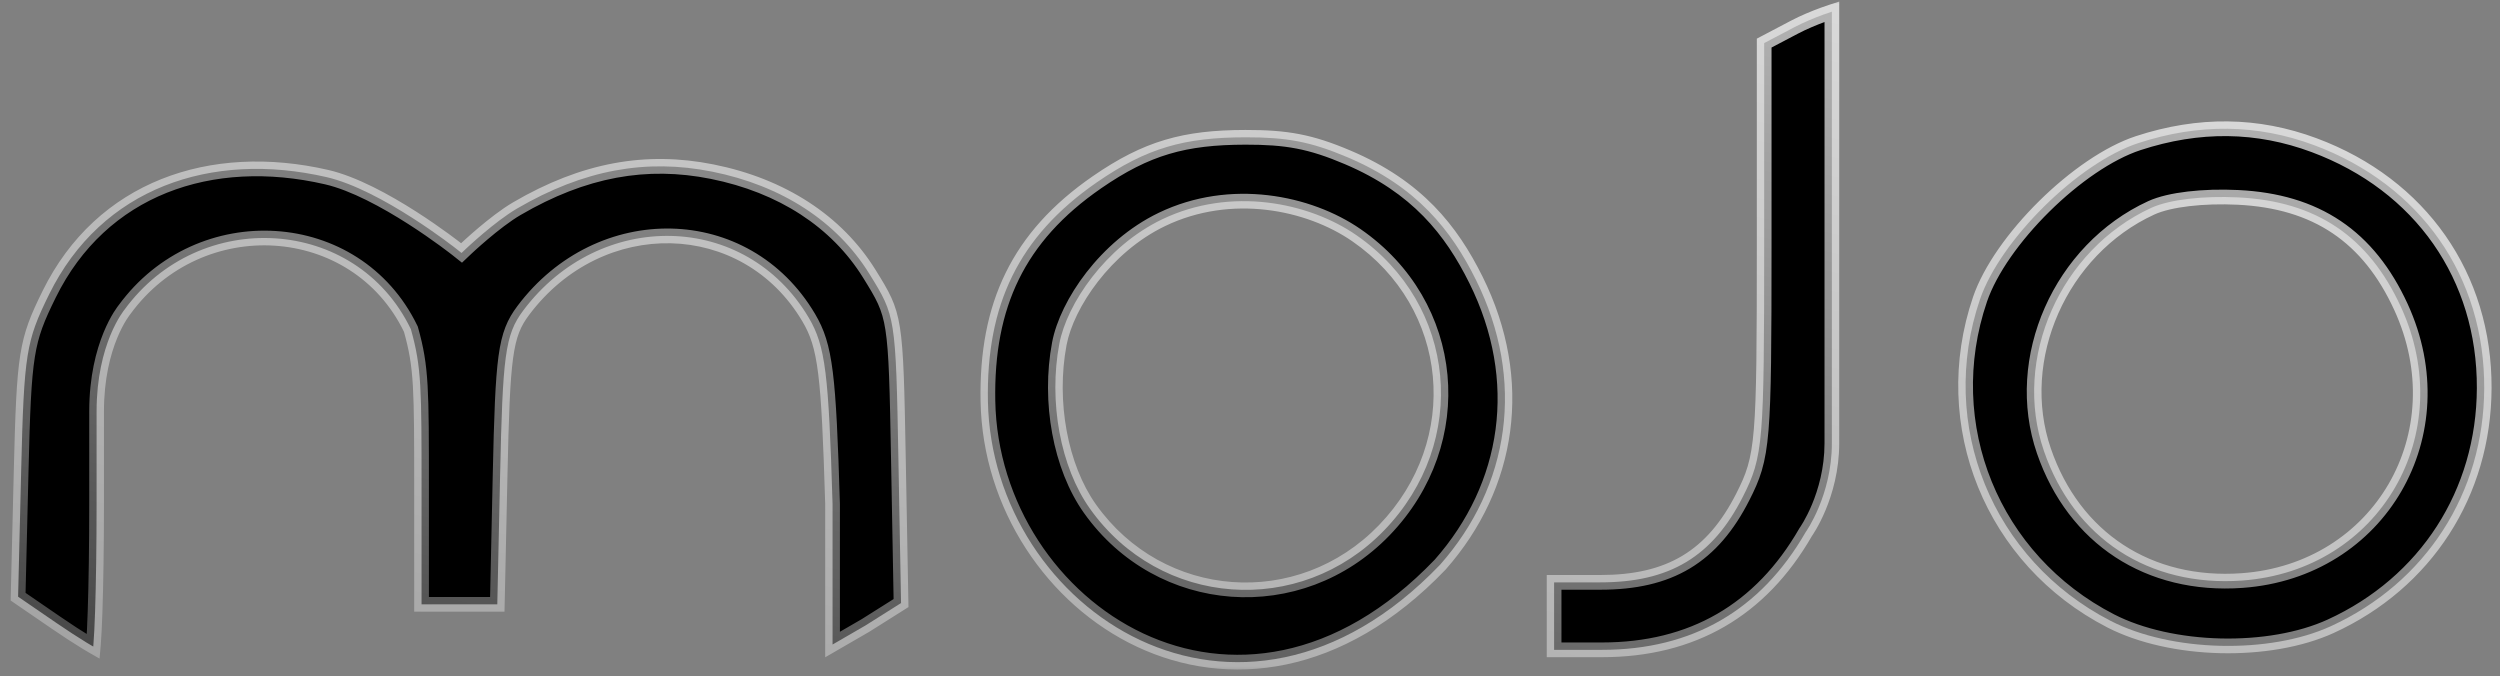
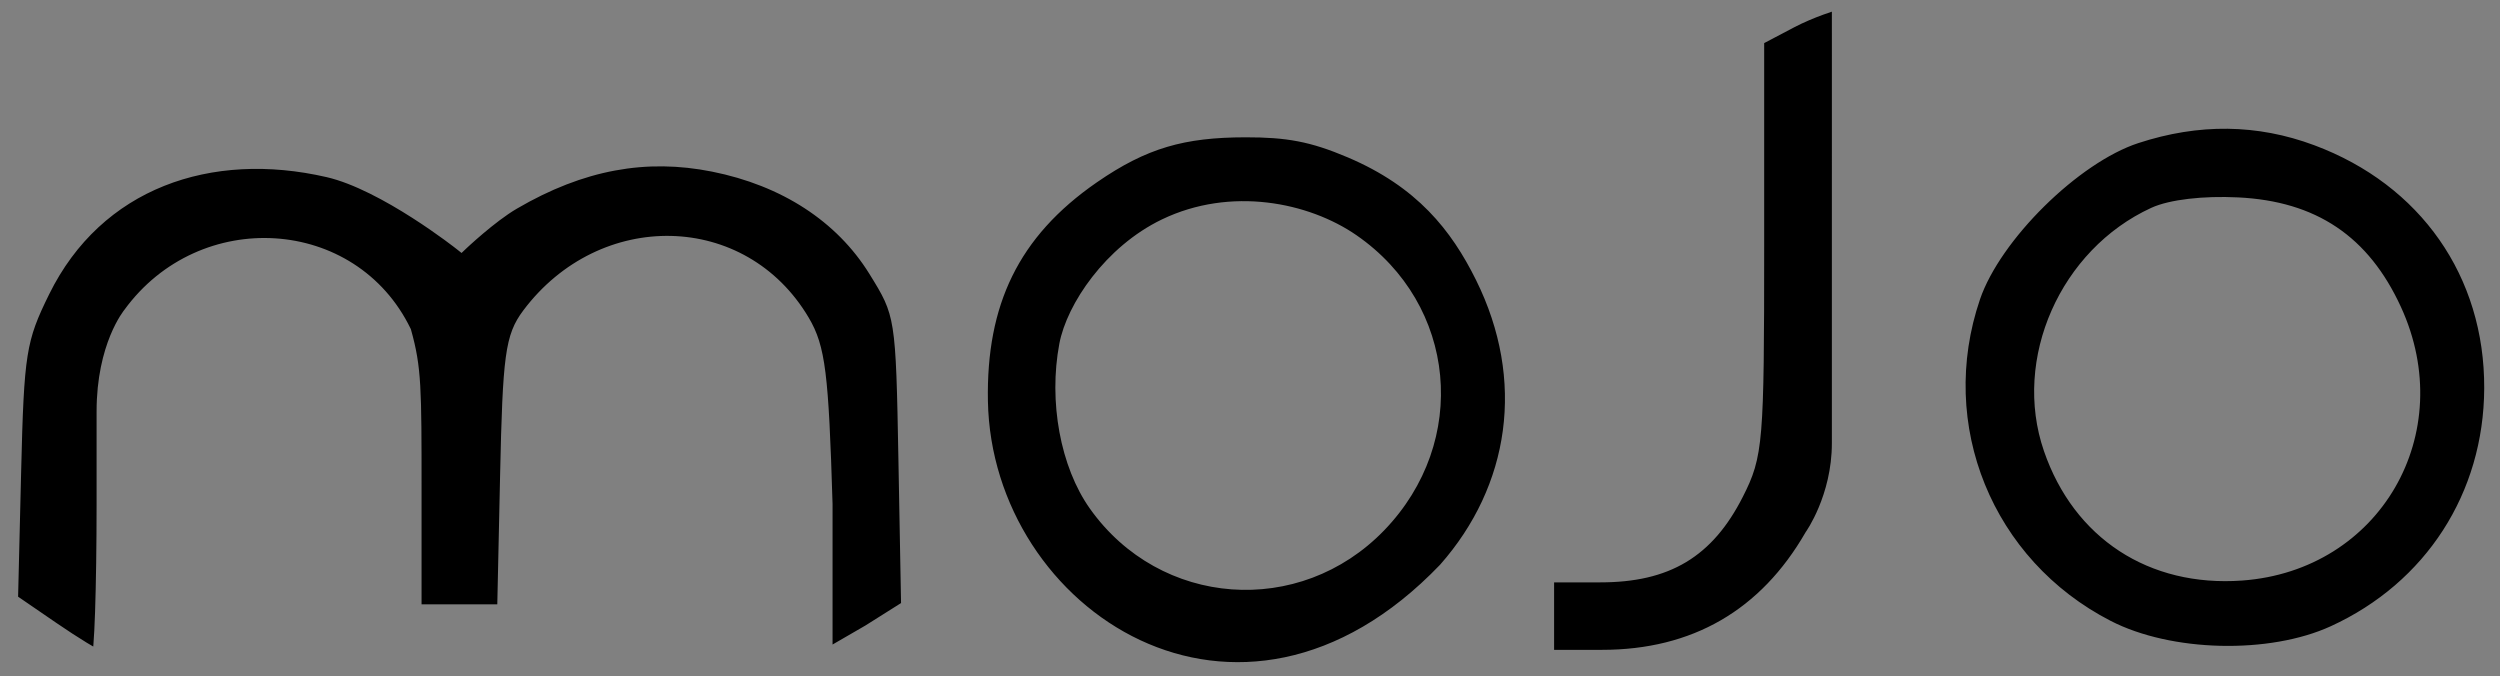
<svg xmlns="http://www.w3.org/2000/svg" width="170" height="46" viewBox="0 0 170 46" fill="none">
  <rect x="0" y="0" width="170" height="46" fill="#808080" stroke="none" />
  <mask id="path-1-outside-1_644_8" maskUnits="userSpaceOnUse" x="0.231" y="-0.206" width="170" height="46" fill="black">
    <rect fill="white" x="0.231" y="-0.206" width="170" height="46" />
    <path d="M72.034 23.377C71.295 27.3 72.101 31.75 74.114 34.587C78.885 41.314 88.383 42.01 94.128 36.059C99.947 30.03 99.078 20.716 92.236 15.992C88.989 13.75 83.691 12.671 79.015 14.919C77.08 15.849 75.465 17.294 74.273 18.829C73.084 20.358 72.291 22.01 72.034 23.377ZM163.261 20.867C162.168 18.49 160.737 16.685 158.892 15.445C157.049 14.205 154.828 13.553 152.193 13.423C151.005 13.364 149.842 13.4 148.826 13.52C147.818 13.638 146.921 13.842 146.285 14.134C140.109 16.971 136.822 24.384 138.988 30.67C141.032 36.608 146.13 39.933 152.463 39.477C161.838 38.801 167.223 29.486 163.261 20.867ZM124.567 16.68V16.683V16.685V16.686V16.687V16.689V16.69V16.692V16.694V16.696V16.698V16.701V16.703V16.706V16.709V16.712V16.715V16.719V16.722V16.726V16.73V16.734V16.738V16.742V16.746V16.751V16.756V16.76V16.765V16.771V16.776V16.781V16.787V16.793V16.799V16.805V16.811V16.817V16.823V16.83V16.837V16.844V16.851V16.858V16.865V16.873V16.881V16.888V16.896V16.904V16.912V16.921V16.929V16.938V16.947V16.956V16.965V16.974V16.983V16.992V17.002V17.012V17.022V17.032V17.042V17.052V17.062V17.073V17.084V17.095V17.105V17.116V17.128V17.139V17.151V17.162V17.174V17.186V17.198V17.21V17.222V17.235V17.247V17.26V17.273V17.286V17.299V17.312V17.325V17.338V17.352V17.366V17.38V17.394V17.408V17.422V17.436V17.451V17.465V17.48V17.495V17.51V17.525V17.54V17.555V17.571V17.587V17.602V17.618V17.634V17.65V17.666V17.683V17.699V17.715V17.732V17.749V17.766V17.783V17.8V17.817V17.835V17.852V17.87V17.887V17.905V17.923V17.942V17.96V17.978V17.996V18.015V18.034V18.052V18.071V18.09V18.109V18.128V18.148V18.167V18.187V18.206V18.226V18.246V18.266V18.286V18.306V18.327V18.347V18.368V18.389V18.409V18.43V18.451V18.472V18.493V18.515V18.536V18.558V18.579V18.601V18.623V18.645V18.667V18.689V18.711V18.733V18.756V18.778V18.801V18.824V18.847V18.87V18.893V18.916V18.939V18.962V18.986V19.009V19.033V19.057V19.081V19.105V19.129V19.153V19.177V19.201V19.226V19.25V19.275V19.3V19.324V19.349V19.374V19.399V19.425V19.45V19.475V19.501V19.526V19.552V19.578V19.604V19.629V19.655V19.681V19.708V19.734V19.76V19.787V19.813V19.84V19.866V19.893V19.92V19.947V19.974V20.001V20.029V20.056V20.083V20.111V20.139V20.166V20.194V20.222V20.25V20.278V20.306V20.334V20.362V20.39V20.419V20.447V20.476V20.504V20.533V20.562V20.591V20.62V20.649V20.678V20.707V20.736V20.766V20.795V20.825V20.854V20.884V20.913V20.943V20.973V21.003V21.033V21.063V21.093V21.124V21.154V21.184V21.215V21.245V21.276V21.307V21.337V21.368V21.399V21.43V21.461V21.492V21.523V21.555V21.586V21.617V21.649V21.68V21.712V21.743V21.775V21.807V21.839V21.87V21.902V21.935V21.967V21.999V22.031V22.063V22.096V22.128V22.161V22.193V22.226V22.258V22.291V22.324V22.357V22.39V22.422V22.455V22.488V22.522V22.555V22.588V22.621V22.655V22.688V22.722V22.755V22.789V22.822V22.856V22.89V22.924V22.957V22.991V23.025V23.059V23.093V23.127V23.162V23.196V23.23V23.265V23.299V23.333V23.368V23.402V23.437V23.471V23.506V23.541V23.576V23.61V23.645V23.68V23.715V23.75V23.785V23.82V23.855V23.891V23.926V23.961V23.997V24.032V24.067V24.103V24.138V24.174V24.209V24.245V24.281V24.316V24.352V24.388V24.424V24.46V24.495V24.531V24.567V24.604V24.64V24.676V24.712V24.748V24.784V24.82V24.857V24.893V24.929V24.966V25.002V25.039V25.075V25.112V25.148V25.185V25.221V25.258V25.295V25.332V25.368V25.405V25.442V25.479V25.516V25.553V25.59V25.626V25.663V25.7V25.738V25.775V25.812V25.849V25.886V25.923V25.96V25.998V26.035V26.072V26.11V26.147V26.184V26.222V26.259V26.297V26.334V26.371V26.409V26.446V26.484V26.521V26.559V26.597V26.634V26.672V26.71V26.747V26.785V26.823V26.861V26.898V26.936V26.974V27.012V27.05V27.087V27.125V27.163V27.201V27.239V27.277V27.315V27.353V27.391V27.429V27.467V27.505V27.543V27.581V27.619V27.657V27.695V27.733V27.771V27.809V27.847V27.885V27.923V27.962V28V28.038V28.076V28.114V28.152V28.191V28.229V28.267V28.305V28.343V28.381V28.42V28.458V28.496V28.534V28.573V28.611V28.649V28.687V28.726V28.764V28.802V28.84V28.878V28.917V28.955V28.993V29.032V29.07V29.108V29.146V29.184V29.223V29.261V29.299V29.337V29.375V29.414V29.452V29.49V29.528V29.567V29.605V29.643V29.681V29.719V29.757V29.796V29.834V29.872V29.91V29.948V29.986V30.024V30.062V30.1V30.139C124.567 31.914 124.123 33.425 123.678 34.493C123.456 35.027 123.233 35.448 123.069 35.733C122.986 35.876 122.918 35.985 122.871 36.056C122.849 36.092 122.83 36.118 122.82 36.135L122.807 36.153L122.804 36.156L122.79 36.176L122.778 36.197C119.726 41.499 115.068 44.189 108.935 44.189H105.679V41.895V39.601H108.823C111.149 39.601 113.061 39.18 114.659 38.222C116.257 37.262 117.493 35.793 118.513 33.782C118.849 33.12 119.118 32.544 119.325 31.844C119.531 31.145 119.668 30.34 119.761 29.215C119.947 26.979 119.964 23.397 119.964 16.719V2.93L122.031 1.843C122.646 1.52 123.372 1.219 123.983 0.996C124.198 0.918 124.396 0.85 124.567 0.794C124.567 1.775 124.567 2.739 124.568 3.78C124.568 6.732 124.569 10.309 124.567 16.68ZM157.369 9.875C164.607 12.573 168.958 18.803 168.927 26.402C168.897 33.526 164.964 39.623 158.49 42.585C156.414 43.534 153.708 43.981 150.987 43.915C148.265 43.85 145.576 43.273 143.532 42.223C135.469 38.082 131.731 28.879 134.641 20.352C135.323 18.358 136.981 16.034 139.014 14.026C141.048 12.018 143.395 10.389 145.401 9.732C149.527 8.381 153.498 8.432 157.369 9.875ZM31.694 16.909L31.695 16.908L31.699 16.904L31.715 16.889L31.778 16.83C31.834 16.779 31.915 16.704 32.018 16.61C32.224 16.424 32.514 16.166 32.853 15.879C33.536 15.302 34.394 14.629 35.141 14.192C39.717 11.519 43.964 10.782 48.411 11.669C53.171 12.619 56.904 15.06 59.107 18.606C60.032 20.095 60.456 20.805 60.7 22.34C60.953 23.934 61.004 26.384 61.094 31.334L61.271 41.008L58.846 42.536L56.614 43.828V34.293L56.614 34.279C56.48 29.846 56.359 27.161 56.134 25.358C55.906 23.534 55.569 22.574 54.993 21.601C50.717 14.368 40.787 14.177 35.585 21.108C34.961 21.94 34.608 22.712 34.392 24.307C34.181 25.865 34.094 28.254 34.006 32.336L33.816 41.095H31.357H28.666V33.428V33.314C28.666 26.386 28.666 24.982 27.951 22.427L27.939 22.384L27.92 22.345C24.204 14.697 13.57 14.053 8.46 21.066L8.443 21.088C8.426 21.109 8.403 21.139 8.376 21.177C8.32 21.254 8.243 21.366 8.153 21.512C7.972 21.805 7.735 22.238 7.5 22.812C7.03 23.963 6.568 25.678 6.568 27.973L6.568 32.783L6.568 33.898L6.568 34.166V34.232V34.248V34.252C6.568 37.115 6.528 39.717 6.465 41.6C6.433 42.542 6.395 43.299 6.353 43.817C6.349 43.869 6.345 43.918 6.341 43.965C6.208 43.889 6.055 43.798 5.885 43.695C5.321 43.351 4.586 42.875 3.82 42.35L1.231 40.575L1.437 32.093C1.535 28.024 1.62 25.81 1.876 24.201C2.128 22.624 2.544 21.631 3.346 20.004C6.9 12.793 14.35 10.234 22.207 12.044C24.054 12.469 26.253 13.676 28.023 14.807C28.901 15.368 29.66 15.902 30.199 16.295C30.468 16.492 30.683 16.654 30.829 16.765C30.902 16.821 30.959 16.865 30.996 16.894L31.039 16.927L31.049 16.935L31.051 16.937L31.386 17.202L31.694 16.909ZM91.644 10.7C96.367 12.707 98.69 15.657 100.366 19.034C103.763 25.877 102.656 33.042 97.927 38.4C91.052 45.573 83.444 46.299 77.538 43.531C71.593 40.744 67.307 34.391 67.178 27.268C67.119 23.994 67.641 21.204 68.832 18.777C70.022 16.352 71.895 14.257 74.587 12.398C76.299 11.216 77.789 10.457 79.358 9.99C80.928 9.523 82.602 9.339 84.694 9.337C87.478 9.334 89.096 9.618 91.644 10.7Z" />
  </mask>
  <path d="M72.034 23.377C71.295 27.3 72.101 31.75 74.114 34.587C78.885 41.314 88.383 42.01 94.128 36.059C99.947 30.03 99.078 20.716 92.236 15.992C88.989 13.75 83.691 12.671 79.015 14.919C77.08 15.849 75.465 17.294 74.273 18.829C73.084 20.358 72.291 22.01 72.034 23.377ZM163.261 20.867C162.168 18.49 160.737 16.685 158.892 15.445C157.049 14.205 154.828 13.553 152.193 13.423C151.005 13.364 149.842 13.4 148.826 13.52C147.818 13.638 146.921 13.842 146.285 14.134C140.109 16.971 136.822 24.384 138.988 30.67C141.032 36.608 146.13 39.933 152.463 39.477C161.838 38.801 167.223 29.486 163.261 20.867ZM124.567 16.68V16.683V16.685V16.686V16.687V16.689V16.69V16.692V16.694V16.696V16.698V16.701V16.703V16.706V16.709V16.712V16.715V16.719V16.722V16.726V16.73V16.734V16.738V16.742V16.746V16.751V16.756V16.76V16.765V16.771V16.776V16.781V16.787V16.793V16.799V16.805V16.811V16.817V16.823V16.83V16.837V16.844V16.851V16.858V16.865V16.873V16.881V16.888V16.896V16.904V16.912V16.921V16.929V16.938V16.947V16.956V16.965V16.974V16.983V16.992V17.002V17.012V17.022V17.032V17.042V17.052V17.062V17.073V17.084V17.095V17.105V17.116V17.128V17.139V17.151V17.162V17.174V17.186V17.198V17.21V17.222V17.235V17.247V17.26V17.273V17.286V17.299V17.312V17.325V17.338V17.352V17.366V17.38V17.394V17.408V17.422V17.436V17.451V17.465V17.48V17.495V17.51V17.525V17.54V17.555V17.571V17.587V17.602V17.618V17.634V17.65V17.666V17.683V17.699V17.715V17.732V17.749V17.766V17.783V17.8V17.817V17.835V17.852V17.87V17.887V17.905V17.923V17.942V17.96V17.978V17.996V18.015V18.034V18.052V18.071V18.09V18.109V18.128V18.148V18.167V18.187V18.206V18.226V18.246V18.266V18.286V18.306V18.327V18.347V18.368V18.389V18.409V18.43V18.451V18.472V18.493V18.515V18.536V18.558V18.579V18.601V18.623V18.645V18.667V18.689V18.711V18.733V18.756V18.778V18.801V18.824V18.847V18.87V18.893V18.916V18.939V18.962V18.986V19.009V19.033V19.057V19.081V19.105V19.129V19.153V19.177V19.201V19.226V19.25V19.275V19.3V19.324V19.349V19.374V19.399V19.425V19.45V19.475V19.501V19.526V19.552V19.578V19.604V19.629V19.655V19.681V19.708V19.734V19.76V19.787V19.813V19.84V19.866V19.893V19.92V19.947V19.974V20.001V20.029V20.056V20.083V20.111V20.139V20.166V20.194V20.222V20.25V20.278V20.306V20.334V20.362V20.39V20.419V20.447V20.476V20.504V20.533V20.562V20.591V20.62V20.649V20.678V20.707V20.736V20.766V20.795V20.825V20.854V20.884V20.913V20.943V20.973V21.003V21.033V21.063V21.093V21.124V21.154V21.184V21.215V21.245V21.276V21.307V21.337V21.368V21.399V21.43V21.461V21.492V21.523V21.555V21.586V21.617V21.649V21.68V21.712V21.743V21.775V21.807V21.839V21.87V21.902V21.935V21.967V21.999V22.031V22.063V22.096V22.128V22.161V22.193V22.226V22.258V22.291V22.324V22.357V22.39V22.422V22.455V22.488V22.522V22.555V22.588V22.621V22.655V22.688V22.722V22.755V22.789V22.822V22.856V22.89V22.924V22.957V22.991V23.025V23.059V23.093V23.127V23.162V23.196V23.23V23.265V23.299V23.333V23.368V23.402V23.437V23.471V23.506V23.541V23.576V23.61V23.645V23.68V23.715V23.75V23.785V23.82V23.855V23.891V23.926V23.961V23.997V24.032V24.067V24.103V24.138V24.174V24.209V24.245V24.281V24.316V24.352V24.388V24.424V24.46V24.495V24.531V24.567V24.604V24.64V24.676V24.712V24.748V24.784V24.82V24.857V24.893V24.929V24.966V25.002V25.039V25.075V25.112V25.148V25.185V25.221V25.258V25.295V25.332V25.368V25.405V25.442V25.479V25.516V25.553V25.59V25.626V25.663V25.7V25.738V25.775V25.812V25.849V25.886V25.923V25.96V25.998V26.035V26.072V26.11V26.147V26.184V26.222V26.259V26.297V26.334V26.371V26.409V26.446V26.484V26.521V26.559V26.597V26.634V26.672V26.71V26.747V26.785V26.823V26.861V26.898V26.936V26.974V27.012V27.05V27.087V27.125V27.163V27.201V27.239V27.277V27.315V27.353V27.391V27.429V27.467V27.505V27.543V27.581V27.619V27.657V27.695V27.733V27.771V27.809V27.847V27.885V27.923V27.962V28V28.038V28.076V28.114V28.152V28.191V28.229V28.267V28.305V28.343V28.381V28.42V28.458V28.496V28.534V28.573V28.611V28.649V28.687V28.726V28.764V28.802V28.84V28.878V28.917V28.955V28.993V29.032V29.07V29.108V29.146V29.184V29.223V29.261V29.299V29.337V29.375V29.414V29.452V29.49V29.528V29.567V29.605V29.643V29.681V29.719V29.757V29.796V29.834V29.872V29.91V29.948V29.986V30.024V30.062V30.1V30.139C124.567 31.914 124.123 33.425 123.678 34.493C123.456 35.027 123.233 35.448 123.069 35.733C122.986 35.876 122.918 35.985 122.871 36.056C122.849 36.092 122.83 36.118 122.82 36.135L122.807 36.153L122.804 36.156L122.79 36.176L122.778 36.197C119.726 41.499 115.068 44.189 108.935 44.189H105.679V41.895V39.601H108.823C111.149 39.601 113.061 39.18 114.659 38.222C116.257 37.262 117.493 35.793 118.513 33.782C118.849 33.12 119.118 32.544 119.325 31.844C119.531 31.145 119.668 30.34 119.761 29.215C119.947 26.979 119.964 23.397 119.964 16.719V2.93L122.031 1.843C122.646 1.52 123.372 1.219 123.983 0.996C124.198 0.918 124.396 0.85 124.567 0.794C124.567 1.775 124.567 2.739 124.568 3.78C124.568 6.732 124.569 10.309 124.567 16.68ZM157.369 9.875C164.607 12.573 168.958 18.803 168.927 26.402C168.897 33.526 164.964 39.623 158.49 42.585C156.414 43.534 153.708 43.981 150.987 43.915C148.265 43.85 145.576 43.273 143.532 42.223C135.469 38.082 131.731 28.879 134.641 20.352C135.323 18.358 136.981 16.034 139.014 14.026C141.048 12.018 143.395 10.389 145.401 9.732C149.527 8.381 153.498 8.432 157.369 9.875ZM31.694 16.909L31.695 16.908L31.699 16.904L31.715 16.889L31.778 16.83C31.834 16.779 31.915 16.704 32.018 16.61C32.224 16.424 32.514 16.166 32.853 15.879C33.536 15.302 34.394 14.629 35.141 14.192C39.717 11.519 43.964 10.782 48.411 11.669C53.171 12.619 56.904 15.06 59.107 18.606C60.032 20.095 60.456 20.805 60.7 22.34C60.953 23.934 61.004 26.384 61.094 31.334L61.271 41.008L58.846 42.536L56.614 43.828V34.293L56.614 34.279C56.48 29.846 56.359 27.161 56.134 25.358C55.906 23.534 55.569 22.574 54.993 21.601C50.717 14.368 40.787 14.177 35.585 21.108C34.961 21.94 34.608 22.712 34.392 24.307C34.181 25.865 34.094 28.254 34.006 32.336L33.816 41.095H31.357H28.666V33.428V33.314C28.666 26.386 28.666 24.982 27.951 22.427L27.939 22.384L27.92 22.345C24.204 14.697 13.57 14.053 8.46 21.066L8.443 21.088C8.426 21.109 8.403 21.139 8.376 21.177C8.32 21.254 8.243 21.366 8.153 21.512C7.972 21.805 7.735 22.238 7.5 22.812C7.03 23.963 6.568 25.678 6.568 27.973L6.568 32.783L6.568 33.898L6.568 34.166V34.232V34.248V34.252C6.568 37.115 6.528 39.717 6.465 41.6C6.433 42.542 6.395 43.299 6.353 43.817C6.349 43.869 6.345 43.918 6.341 43.965C6.208 43.889 6.055 43.798 5.885 43.695C5.321 43.351 4.586 42.875 3.82 42.35L1.231 40.575L1.437 32.093C1.535 28.024 1.62 25.81 1.876 24.201C2.128 22.624 2.544 21.631 3.346 20.004C6.9 12.793 14.35 10.234 22.207 12.044C24.054 12.469 26.253 13.676 28.023 14.807C28.901 15.368 29.66 15.902 30.199 16.295C30.468 16.492 30.683 16.654 30.829 16.765C30.902 16.821 30.959 16.865 30.996 16.894L31.039 16.927L31.049 16.935L31.051 16.937L31.386 17.202L31.694 16.909ZM91.644 10.7C96.367 12.707 98.69 15.657 100.366 19.034C103.763 25.877 102.656 33.042 97.927 38.4C91.052 45.573 83.444 46.299 77.538 43.531C71.593 40.744 67.307 34.391 67.178 27.268C67.119 23.994 67.641 21.204 68.832 18.777C70.022 16.352 71.895 14.257 74.587 12.398C76.299 11.216 77.789 10.457 79.358 9.99C80.928 9.523 82.602 9.339 84.694 9.337C87.478 9.334 89.096 9.618 91.644 10.7Z" fill="black" />
-   <path d="M71.987 23.623L72.469 23.714L72.562 23.222L72.08 23.131L71.987 23.623ZM94.302 35.879L93.949 35.538L93.601 35.898L93.954 36.239L94.302 35.879ZM163.157 20.64L162.712 20.845L162.921 21.299L163.366 21.094L163.157 20.64ZM157.603 9.962L157.775 9.503L157.306 9.328L157.134 9.787L157.603 9.962ZM143.31 42.109L143.086 42.545L143.531 42.774L143.755 42.337L143.31 42.109ZM3.613 42.208L3.336 42.613L3.749 42.896L4.026 42.491L3.613 42.208ZM3.456 19.779L3.017 19.562L2.795 20.011L3.235 20.228L3.456 19.779ZM72.034 23.377L71.542 23.284L71.542 23.284L72.034 23.377ZM74.114 34.587L74.522 34.298L74.522 34.298L74.114 34.587ZM94.128 36.059L94.488 36.406L94.488 36.406L94.128 36.059ZM92.236 15.992L92.52 15.58L92.52 15.58L92.236 15.992ZM79.015 14.919L79.232 15.37L79.232 15.37L79.015 14.919ZM74.273 18.829L73.877 18.522L73.877 18.522L74.273 18.829ZM163.261 20.867L163.716 20.658L163.716 20.658L163.261 20.867ZM158.892 15.445L158.613 15.86L158.613 15.86L158.892 15.445ZM152.193 13.423L152.168 13.922L152.168 13.922L152.193 13.423ZM148.826 13.52L148.767 13.023L148.767 13.023L148.826 13.52ZM146.285 14.134L146.494 14.588L146.494 14.588L146.285 14.134ZM138.988 30.67L139.461 30.507L139.461 30.507L138.988 30.67ZM152.463 39.477L152.499 39.976L152.499 39.976L152.463 39.477ZM124.567 16.68L124.067 16.68V16.68H124.567ZM123.678 34.493L124.14 34.686L124.14 34.686L123.678 34.493ZM123.069 35.733L123.501 35.986L123.503 35.983L123.069 35.733ZM122.871 36.056L122.452 35.783L122.449 35.788L122.871 36.056ZM122.82 36.135L123.225 36.428L123.234 36.416L123.242 36.404L122.82 36.135ZM122.807 36.153L122.401 35.86L122.396 35.867L122.807 36.153ZM122.804 36.156L123.213 36.445L123.215 36.442L122.804 36.156ZM122.79 36.176L122.382 35.887L122.367 35.908L122.355 35.929L122.79 36.176ZM122.778 36.197L123.212 36.447L123.214 36.444L122.778 36.197ZM105.679 44.189H105.179V44.689H105.679V44.189ZM105.679 39.601V39.1H105.179V39.601H105.679ZM114.659 38.222L114.916 38.651L114.916 38.651L114.659 38.222ZM118.513 33.782L118.067 33.556L118.067 33.556L118.513 33.782ZM119.325 31.844L118.845 31.703L118.845 31.703L119.325 31.844ZM119.761 29.215L119.262 29.174L119.262 29.174L119.761 29.215ZM119.964 2.93L119.731 2.487L119.464 2.628V2.93H119.964ZM122.031 1.843L121.798 1.4L121.798 1.4L122.031 1.843ZM123.983 0.996L124.154 1.466L124.155 1.466L123.983 0.996ZM124.567 0.794H125.067V0.107L124.413 0.318L124.567 0.794ZM124.568 3.78L125.068 3.78L125.068 3.78L124.568 3.78ZM157.369 9.875L157.194 10.344L157.194 10.344L157.369 9.875ZM168.927 26.402L169.427 26.404L169.427 26.404L168.927 26.402ZM158.49 42.585L158.698 43.04L158.698 43.04L158.49 42.585ZM143.532 42.223L143.761 41.778L143.761 41.778L143.532 42.223ZM134.641 20.352L134.168 20.19L134.168 20.191L134.641 20.352ZM139.014 14.026L138.663 13.67L138.663 13.67L139.014 14.026ZM145.401 9.732L145.245 9.257L145.245 9.257L145.401 9.732ZM31.694 16.909L32.039 17.272L32.048 17.263L31.694 16.909ZM31.695 16.908L31.349 16.546L31.341 16.554L31.695 16.908ZM31.699 16.904L31.357 16.539L31.353 16.543L31.699 16.904ZM31.715 16.889L31.373 16.524L31.373 16.524L31.715 16.889ZM31.778 16.83L31.438 16.464L31.436 16.465L31.778 16.83ZM32.018 16.61L31.682 16.24L31.682 16.24L32.018 16.61ZM32.853 15.879L32.53 15.497L32.53 15.497L32.853 15.879ZM35.141 14.192L35.393 14.624L35.393 14.624L35.141 14.192ZM48.411 11.669L48.313 12.16L48.313 12.16L48.411 11.669ZM59.107 18.606L59.532 18.342L59.532 18.342L59.107 18.606ZM60.7 22.34L60.206 22.418L60.206 22.418L60.7 22.34ZM61.094 31.334L60.593 31.343L60.593 31.343L61.094 31.334ZM61.271 41.008L61.537 41.432L61.776 41.281L61.771 40.999L61.271 41.008ZM58.846 42.536L59.097 42.969L59.105 42.965L59.113 42.96L58.846 42.536ZM56.614 43.828H56.113V44.696L56.864 44.262L56.614 43.828ZM56.614 34.293H57.114L57.114 34.288L56.614 34.293ZM56.614 34.279L57.114 34.273L57.114 34.264L56.614 34.279ZM56.134 25.358L55.637 25.42L55.637 25.42L56.134 25.358ZM54.993 21.601L54.562 21.855L54.562 21.855L54.993 21.601ZM35.585 21.108L35.185 20.808L35.185 20.808L35.585 21.108ZM34.392 24.307L34.888 24.374L34.888 24.374L34.392 24.307ZM34.006 32.336L34.507 32.347L34.507 32.347L34.006 32.336ZM33.816 41.095V41.595H34.306L34.317 41.106L33.816 41.095ZM28.666 41.095H28.165V41.595H28.666V41.095ZM27.951 22.427L28.433 22.292L28.433 22.292L27.951 22.427ZM27.939 22.384L28.421 22.249L28.409 22.206L28.389 22.165L27.939 22.384ZM27.92 22.345L27.47 22.563L27.47 22.564L27.92 22.345ZM8.46 21.066L8.852 21.376L8.859 21.369L8.865 21.36L8.46 21.066ZM8.443 21.088L8.05 20.777L8.047 20.781L8.443 21.088ZM8.376 21.177L7.97 20.884L7.97 20.884L8.376 21.177ZM8.153 21.512L8.578 21.775L8.578 21.775L8.153 21.512ZM7.5 22.812L7.037 22.623L7.037 22.623L7.5 22.812ZM6.568 27.973L7.069 27.973V27.973H6.568ZM6.568 32.783L7.069 32.783L7.069 32.783L6.568 32.783ZM6.568 33.898L7.069 33.898L7.069 33.898L6.568 33.898ZM6.568 34.166L6.068 34.166V34.166H6.568ZM6.465 41.6L6.965 41.617L6.965 41.617L6.465 41.6ZM6.353 43.817L5.854 43.778L5.854 43.778L6.353 43.817ZM6.341 43.965L6.093 44.399L6.77 44.785L6.839 44.009L6.341 43.965ZM5.885 43.695L6.145 43.267L6.145 43.267L5.885 43.695ZM3.82 42.35L3.537 42.763L3.537 42.763L3.82 42.35ZM1.231 40.575L0.73 40.563L0.724 40.834L0.948 40.988L1.231 40.575ZM1.437 32.093L1.937 32.105L1.937 32.105L1.437 32.093ZM1.876 24.201L1.382 24.122L1.382 24.122L1.876 24.201ZM3.346 20.004L2.897 19.782L2.897 19.782L3.346 20.004ZM22.207 12.044L22.095 12.532L22.095 12.532L22.207 12.044ZM28.023 14.807L28.293 14.385L28.293 14.385L28.023 14.807ZM30.199 16.295L30.494 15.891L30.494 15.891L30.199 16.295ZM30.829 16.765L31.133 16.368L31.133 16.367L30.829 16.765ZM30.996 16.894L31.304 16.5L31.303 16.499L30.996 16.894ZM31.039 16.927L30.731 17.322L30.732 17.322L31.039 16.927ZM31.049 16.935L31.375 16.555L31.366 16.548L31.356 16.54L31.049 16.935ZM31.051 16.937L30.726 17.317L30.733 17.323L30.741 17.329L31.051 16.937ZM31.386 17.202L31.075 17.594L31.415 17.863L31.73 17.565L31.386 17.202ZM91.644 10.7L91.448 11.161L91.448 11.161L91.644 10.7ZM100.366 19.034L99.918 19.256L99.918 19.256L100.366 19.034ZM97.927 38.4L98.288 38.746L98.295 38.738L98.302 38.731L97.927 38.4ZM77.538 43.531L77.325 43.984L77.325 43.984L77.538 43.531ZM67.178 27.268L67.679 27.259L67.679 27.259L67.178 27.268ZM68.832 18.777L69.281 18.997L69.281 18.997L68.832 18.777ZM74.587 12.398L74.872 12.81L74.872 12.809L74.587 12.398ZM79.358 9.99L79.501 10.47L79.501 10.47L79.358 9.99ZM84.694 9.337L84.694 9.837L84.694 9.837L84.694 9.337ZM71.542 23.284C70.783 27.316 71.601 31.91 73.706 34.877L74.522 34.298C72.601 31.59 71.807 27.283 72.525 23.47L71.542 23.284ZM73.706 34.877C78.659 41.861 88.527 42.581 94.488 36.406L93.768 35.711C88.239 41.438 79.11 40.767 74.522 34.298L73.706 34.877ZM94.488 36.406C100.518 30.159 99.621 20.483 92.52 15.58L91.951 16.404C98.534 20.949 99.377 29.9 93.768 35.711L94.488 36.406ZM92.52 15.58C89.15 13.254 83.661 12.13 78.798 14.468L79.232 15.37C83.72 13.212 88.828 14.247 91.951 16.404L92.52 15.58ZM78.798 14.468C76.781 15.438 75.108 16.938 73.877 18.522L74.668 19.136C75.822 17.651 77.379 16.261 79.232 15.37L78.798 14.468ZM73.877 18.522C72.655 20.096 71.818 21.819 71.542 23.284L72.525 23.47C72.764 22.2 73.514 20.621 74.668 19.136L73.877 18.522ZM163.716 20.658C162.593 18.216 161.108 16.332 159.172 15.03L158.613 15.86C160.366 17.039 161.743 18.763 162.807 21.076L163.716 20.658ZM159.172 15.03C157.237 13.728 154.923 13.057 152.218 12.923L152.168 13.922C154.734 14.05 156.861 14.682 158.613 15.86L159.172 15.03ZM152.218 12.923C151.005 12.863 149.814 12.9 148.767 13.023L148.884 14.017C149.87 13.901 151.005 13.865 152.168 13.922L152.218 12.923ZM148.767 13.023C147.738 13.144 146.782 13.355 146.076 13.679L146.494 14.588C147.061 14.328 147.898 14.133 148.884 14.017L148.767 13.023ZM146.076 13.679C139.676 16.62 136.262 24.294 138.514 30.833L139.461 30.507C137.382 24.475 140.541 17.323 146.494 14.588L146.076 13.679ZM138.514 30.833C140.634 36.989 145.944 40.448 152.499 39.976L152.427 38.978C146.316 39.418 141.43 36.226 139.461 30.507L138.514 30.833ZM152.499 39.976C162.232 39.275 167.819 29.585 163.716 20.658L162.807 21.076C166.627 29.387 161.443 38.328 152.427 38.978L152.499 39.976ZM124.067 16.68V16.683H125.067V16.68H124.067ZM124.067 16.683V16.685H125.067V16.683H124.067ZM124.067 16.685V16.686H125.067V16.685H124.067ZM124.067 16.686V16.687H125.067V16.686H124.067ZM124.067 16.687V16.689H125.067V16.687H124.067ZM124.067 16.689V16.69H125.067V16.689H124.067ZM124.067 16.69V16.692H125.067V16.69H124.067ZM124.067 16.692V16.694H125.067V16.692H124.067ZM124.067 16.694V16.696H125.067V16.694H124.067ZM124.067 16.696V16.698H125.067V16.696H124.067ZM124.067 16.698V16.701H125.067V16.698H124.067ZM124.067 16.701V16.703H125.067V16.701H124.067ZM124.067 16.703V16.706H125.067V16.703H124.067ZM124.067 16.706V16.709H125.067V16.706H124.067ZM124.067 16.709V16.712H125.067V16.709H124.067ZM124.067 16.712V16.715H125.067V16.712H124.067ZM124.067 16.715V16.719H125.067V16.715H124.067ZM124.067 16.719V16.722H125.067V16.719H124.067ZM124.067 16.722V16.726H125.067V16.722H124.067ZM124.067 16.726V16.73H125.067V16.726H124.067ZM124.067 16.73V16.734H125.067V16.73H124.067ZM124.067 16.734V16.738H125.067V16.734H124.067ZM124.067 16.738V16.742H125.067V16.738H124.067ZM124.067 16.742V16.746H125.067V16.742H124.067ZM124.067 16.746V16.751H125.067V16.746H124.067ZM124.067 16.751V16.756H125.067V16.751H124.067ZM124.067 16.756V16.76H125.067V16.756H124.067ZM124.067 16.76V16.765H125.067V16.76H124.067ZM124.067 16.765V16.771H125.067V16.765H124.067ZM124.067 16.771V16.776H125.067V16.771H124.067ZM124.067 16.776V16.781H125.067V16.776H124.067ZM124.067 16.781V16.787H125.067V16.781H124.067ZM124.067 16.787V16.793H125.067V16.787H124.067ZM124.067 16.793V16.799H125.067V16.793H124.067ZM124.067 16.799V16.805H125.067V16.799H124.067ZM124.067 16.805V16.811H125.067V16.805H124.067ZM124.067 16.811V16.817H125.067V16.811H124.067ZM124.067 16.817V16.823H125.067V16.817H124.067ZM124.067 16.823V16.83H125.067V16.823H124.067ZM124.067 16.83V16.837H125.067V16.83H124.067ZM124.067 16.837V16.844H125.067V16.837H124.067ZM124.067 16.844V16.851H125.067V16.844H124.067ZM124.067 16.851V16.858H125.067V16.851H124.067ZM124.067 16.858V16.865H125.067V16.858H124.067ZM124.067 16.865V16.873H125.067V16.865H124.067ZM124.067 16.873V16.881H125.067V16.873H124.067ZM124.067 16.881V16.888H125.067V16.881H124.067ZM124.067 16.888V16.896H125.067V16.888H124.067ZM124.067 16.896V16.904H125.067V16.896H124.067ZM124.067 16.904V16.912H125.067V16.904H124.067ZM124.067 16.912V16.921H125.067V16.912H124.067ZM124.067 16.921V16.929H125.067V16.921H124.067ZM124.067 16.929V16.938H125.067V16.929H124.067ZM124.067 16.938V16.947H125.067V16.938H124.067ZM124.067 16.947V16.956H125.067V16.947H124.067ZM124.067 16.956V16.965H125.067V16.956H124.067ZM124.067 16.965V16.974H125.067V16.965H124.067ZM124.067 16.974V16.983H125.067V16.974H124.067ZM124.067 16.983V16.992H125.067V16.983H124.067ZM124.067 16.992V17.002H125.067V16.992H124.067ZM124.067 17.002V17.012H125.067V17.002H124.067ZM124.067 17.012V17.022H125.067V17.012H124.067ZM124.067 17.022V17.032H125.067V17.022H124.067ZM124.067 17.032V17.042H125.067V17.032H124.067ZM124.067 17.042V17.052H125.067V17.042H124.067ZM124.067 17.052V17.062H125.067V17.052H124.067ZM124.067 17.062V17.073H125.067V17.062H124.067ZM124.067 17.073V17.084H125.067V17.073H124.067ZM124.067 17.084V17.095H125.067V17.084H124.067ZM124.067 17.095V17.105H125.067V17.095H124.067ZM124.067 17.105V17.116H125.067V17.105H124.067ZM124.067 17.116V17.128H125.067V17.116H124.067ZM124.067 17.128V17.139H125.067V17.128H124.067ZM124.067 17.139V17.151H125.067V17.139H124.067ZM124.067 17.151V17.162H125.067V17.151H124.067ZM124.067 17.162V17.174H125.067V17.162H124.067ZM124.067 17.174V17.186H125.067V17.174H124.067ZM124.067 17.186V17.198H125.067V17.186H124.067ZM124.067 17.198V17.21H125.067V17.198H124.067ZM124.067 17.21V17.222H125.067V17.21H124.067ZM124.067 17.222V17.235H125.067V17.222H124.067ZM124.067 17.235V17.247H125.067V17.235H124.067ZM124.067 17.247V17.26H125.067V17.247H124.067ZM124.067 17.26V17.273H125.067V17.26H124.067ZM124.067 17.273V17.286H125.067V17.273H124.067ZM124.067 17.286V17.299H125.067V17.286H124.067ZM124.067 17.299V17.312H125.067V17.299H124.067ZM124.067 17.312V17.325H125.067V17.312H124.067ZM124.067 17.325V17.338H125.067V17.325H124.067ZM124.067 17.338V17.352H125.067V17.338H124.067ZM124.067 17.352V17.366H125.067V17.352H124.067ZM124.067 17.366V17.38H125.067V17.366H124.067ZM124.067 17.38V17.394H125.067V17.38H124.067ZM124.067 17.394V17.408H125.067V17.394H124.067ZM124.067 17.408V17.422H125.067V17.408H124.067ZM124.067 17.422V17.436H125.067V17.422H124.067ZM124.067 17.436V17.451H125.067V17.436H124.067ZM124.067 17.451V17.465H125.067V17.451H124.067ZM124.067 17.465V17.48H125.067V17.465H124.067ZM124.067 17.48V17.495H125.067V17.48H124.067ZM124.067 17.495V17.51H125.067V17.495H124.067ZM124.067 17.51V17.525H125.067V17.51H124.067ZM124.067 17.525V17.54H125.067V17.525H124.067ZM124.067 17.54V17.555H125.067V17.54H124.067ZM124.067 17.555V17.571H125.067V17.555H124.067ZM124.067 17.571V17.587H125.067V17.571H124.067ZM124.067 17.587V17.602H125.067V17.587H124.067ZM124.067 17.602V17.618H125.067V17.602H124.067ZM124.067 17.618V17.634H125.067V17.618H124.067ZM124.067 17.634V17.65H125.067V17.634H124.067ZM124.067 17.65V17.666H125.067V17.65H124.067ZM124.067 17.666V17.683H125.067V17.666H124.067ZM124.067 17.683V17.699H125.067V17.683H124.067ZM124.067 17.699V17.715H125.067V17.699H124.067ZM124.067 17.715V17.732H125.067V17.715H124.067ZM124.067 17.732V17.749H125.067V17.732H124.067ZM124.067 17.749V17.766H125.067V17.749H124.067ZM124.067 17.766V17.783H125.067V17.766H124.067ZM124.067 17.783V17.8H125.067V17.783H124.067ZM124.067 17.8V17.817H125.067V17.8H124.067ZM124.067 17.817V17.835H125.067V17.817H124.067ZM124.067 17.835V17.852H125.067V17.835H124.067ZM124.067 17.852V17.87H125.067V17.852H124.067ZM124.067 17.87V17.887H125.067V17.87H124.067ZM124.067 17.887V17.905H125.067V17.887H124.067ZM124.067 17.905V17.923H125.067V17.905H124.067ZM124.067 17.923V17.942H125.067V17.923H124.067ZM124.067 17.942V17.96H125.067V17.942H124.067ZM124.067 17.96V17.978H125.067V17.96H124.067ZM124.067 17.978V17.996H125.067V17.978H124.067ZM124.067 17.996V18.015H125.067V17.996H124.067ZM124.067 18.015V18.034H125.067V18.015H124.067ZM124.067 18.034V18.052H125.067V18.034H124.067ZM124.067 18.052V18.071H125.067V18.052H124.067ZM124.067 18.071V18.09H125.067V18.071H124.067ZM124.067 18.09V18.109H125.067V18.09H124.067ZM124.067 18.109V18.128H125.067V18.109H124.067ZM124.067 18.128V18.148H125.067V18.128H124.067ZM124.067 18.148V18.167H125.067V18.148H124.067ZM124.067 18.167V18.187H125.067V18.167H124.067ZM124.067 18.187V18.206H125.067V18.187H124.067ZM124.067 18.206V18.226H125.067V18.206H124.067ZM124.067 18.226V18.246H125.067V18.226H124.067ZM124.067 18.246V18.266H125.067V18.246H124.067ZM124.067 18.266V18.286H125.067V18.266H124.067ZM124.067 18.286V18.306H125.067V18.286H124.067ZM124.067 18.306V18.327H125.067V18.306H124.067ZM124.067 18.327V18.347H125.067V18.327H124.067ZM124.067 18.347V18.368H125.067V18.347H124.067ZM124.067 18.368V18.389H125.067V18.368H124.067ZM124.067 18.389V18.409H125.067V18.389H124.067ZM124.067 18.409V18.43H125.067V18.409H124.067ZM124.067 18.43V18.451H125.067V18.43H124.067ZM124.067 18.451V18.472H125.067V18.451H124.067ZM124.067 18.472V18.493H125.067V18.472H124.067ZM124.067 18.493V18.515H125.067V18.493H124.067ZM124.067 18.515V18.536H125.067V18.515H124.067ZM124.067 18.536V18.558H125.067V18.536H124.067ZM124.067 18.558V18.579H125.067V18.558H124.067ZM124.067 18.579V18.601H125.067V18.579H124.067ZM124.067 18.601V18.623H125.067V18.601H124.067ZM124.067 18.623V18.645H125.067V18.623H124.067ZM124.067 18.645V18.667H125.067V18.645H124.067ZM124.067 18.667V18.689H125.067V18.667H124.067ZM124.067 18.689V18.711H125.067V18.689H124.067ZM124.067 18.711V18.733H125.067V18.711H124.067ZM124.067 18.733V18.756H125.067V18.733H124.067ZM124.067 18.756V18.778H125.067V18.756H124.067ZM124.067 18.778V18.801H125.067V18.778H124.067ZM124.067 18.801V18.824H125.067V18.801H124.067ZM124.067 18.824V18.847H125.067V18.824H124.067ZM124.067 18.847V18.87H125.067V18.847H124.067ZM124.067 18.87V18.893H125.067V18.87H124.067ZM124.067 18.893V18.916H125.067V18.893H124.067ZM124.067 18.916V18.939H125.067V18.916H124.067ZM124.067 18.939V18.962H125.067V18.939H124.067ZM124.067 18.962V18.986H125.067V18.962H124.067ZM124.067 18.986V19.009H125.067V18.986H124.067ZM124.067 19.009V19.033H125.067V19.009H124.067ZM124.067 19.033V19.057H125.067V19.033H124.067ZM124.067 19.057V19.081H125.067V19.057H124.067ZM124.067 19.081V19.105H125.067V19.081H124.067ZM124.067 19.105V19.129H125.067V19.105H124.067ZM124.067 19.129V19.153H125.067V19.129H124.067ZM124.067 19.153V19.177H125.067V19.153H124.067ZM124.067 19.177V19.201H125.067V19.177H124.067ZM124.067 19.201V19.226H125.067V19.201H124.067ZM124.067 19.226V19.25H125.067V19.226H124.067ZM124.067 19.25V19.275H125.067V19.25H124.067ZM124.067 19.275V19.3H125.067V19.275H124.067ZM124.067 19.3V19.324H125.067V19.3H124.067ZM124.067 19.324V19.349H125.067V19.324H124.067ZM124.067 19.349V19.374H125.067V19.349H124.067ZM124.067 19.374V19.399H125.067V19.374H124.067ZM124.067 19.399V19.425H125.067V19.399H124.067ZM124.067 19.425V19.45H125.067V19.425H124.067ZM124.067 19.45V19.475H125.067V19.45H124.067ZM124.067 19.475V19.501H125.067V19.475H124.067ZM124.067 19.501V19.526H125.067V19.501H124.067ZM124.067 19.526V19.552H125.067V19.526H124.067ZM124.067 19.552V19.578H125.067V19.552H124.067ZM124.067 19.578V19.604H125.067V19.578H124.067ZM124.067 19.604V19.629H125.067V19.604H124.067ZM124.067 19.629V19.655H125.067V19.629H124.067ZM124.067 19.655V19.681H125.067V19.655H124.067ZM124.067 19.681V19.708H125.067V19.681H124.067ZM124.067 19.708V19.734H125.067V19.708H124.067ZM124.067 19.734V19.76H125.067V19.734H124.067ZM124.067 19.76V19.787H125.067V19.76H124.067ZM124.067 19.787V19.813H125.067V19.787H124.067ZM124.067 19.813V19.84H125.067V19.813H124.067ZM124.067 19.84V19.866H125.067V19.84H124.067ZM124.067 19.866V19.893H125.067V19.866H124.067ZM124.067 19.893V19.92H125.067V19.893H124.067ZM124.067 19.92V19.947H125.067V19.92H124.067ZM124.067 19.947V19.974H125.067V19.947H124.067ZM124.067 19.974V20.001H125.067V19.974H124.067ZM124.067 20.001V20.029H125.067V20.001H124.067ZM124.067 20.029V20.056H125.067V20.029H124.067ZM124.067 20.056V20.083H125.067V20.056H124.067ZM124.067 20.083V20.111H125.067V20.083H124.067ZM124.067 20.111V20.139H125.067V20.111H124.067ZM124.067 20.139V20.166H125.067V20.139H124.067ZM124.067 20.166V20.194H125.067V20.166H124.067ZM124.067 20.194V20.222H125.067V20.194H124.067ZM124.067 20.222V20.25H125.067V20.222H124.067ZM124.067 20.25V20.278H125.067V20.25H124.067ZM124.067 20.278V20.306H125.067V20.278H124.067ZM124.067 20.306V20.334H125.067V20.306H124.067ZM124.067 20.334V20.362H125.067V20.334H124.067ZM124.067 20.362V20.39H125.067V20.362H124.067ZM124.067 20.39V20.419H125.067V20.39H124.067ZM124.067 20.419V20.447H125.067V20.419H124.067ZM124.067 20.447V20.476H125.067V20.447H124.067ZM124.067 20.476V20.504H125.067V20.476H124.067ZM124.067 20.504V20.533H125.067V20.504H124.067ZM124.067 20.533V20.562H125.067V20.533H124.067ZM124.067 20.562V20.591H125.067V20.562H124.067ZM124.067 20.591V20.62H125.067V20.591H124.067ZM124.067 20.62V20.649H125.067V20.62H124.067ZM124.067 20.649V20.678H125.067V20.649H124.067ZM124.067 20.678V20.707H125.067V20.678H124.067ZM124.067 20.707V20.736H125.067V20.707H124.067ZM124.067 20.736V20.766H125.067V20.736H124.067ZM124.067 20.766V20.795H125.067V20.766H124.067ZM124.067 20.795V20.825H125.067V20.795H124.067ZM124.067 20.825V20.854H125.067V20.825H124.067ZM124.067 20.854V20.884H125.067V20.854H124.067ZM124.067 20.884V20.913H125.067V20.884H124.067ZM124.067 20.913V20.943H125.067V20.913H124.067ZM124.067 20.943V20.973H125.067V20.943H124.067ZM124.067 20.973V21.003H125.067V20.973H124.067ZM124.067 21.003V21.033H125.067V21.003H124.067ZM124.067 21.033V21.063H125.067V21.033H124.067ZM124.067 21.063V21.093H125.067V21.063H124.067ZM124.067 21.093V21.124H125.067V21.093H124.067ZM124.067 21.124V21.154H125.067V21.124H124.067ZM124.067 21.154V21.184H125.067V21.154H124.067ZM124.067 21.184V21.215H125.067V21.184H124.067ZM124.067 21.215V21.245H125.067V21.215H124.067ZM124.067 21.245V21.276H125.067V21.245H124.067ZM124.067 21.276V21.307H125.067V21.276H124.067ZM124.067 21.307V21.337H125.067V21.307H124.067ZM124.067 21.337V21.368H125.067V21.337H124.067ZM124.067 21.368V21.399H125.067V21.368H124.067ZM124.067 21.399V21.43H125.067V21.399H124.067ZM124.067 21.43V21.461H125.067V21.43H124.067ZM124.067 21.461V21.492H125.067V21.461H124.067ZM124.067 21.492V21.523H125.067V21.492H124.067ZM124.067 21.523V21.555H125.067V21.523H124.067ZM124.067 21.555V21.586H125.067V21.555H124.067ZM124.067 21.586V21.617H125.067V21.586H124.067ZM124.067 21.617V21.649H125.067V21.617H124.067ZM124.067 21.649V21.68H125.067V21.649H124.067ZM124.067 21.68V21.712H125.067V21.68H124.067ZM124.067 21.712V21.743H125.067V21.712H124.067ZM124.067 21.743V21.775H125.067V21.743H124.067ZM124.067 21.775V21.807H125.067V21.775H124.067ZM124.067 21.807V21.839H125.067V21.807H124.067ZM124.067 21.839V21.87H125.067V21.839H124.067ZM124.067 21.87V21.902H125.067V21.87H124.067ZM124.067 21.902V21.935H125.067V21.902H124.067ZM124.067 21.935V21.967H125.067V21.935H124.067ZM124.067 21.967V21.999H125.067V21.967H124.067ZM124.067 21.999V22.031H125.067V21.999H124.067ZM124.067 22.031V22.063H125.067V22.031H124.067ZM124.067 22.063V22.096H125.067V22.063H124.067ZM124.067 22.096V22.128H125.067V22.096H124.067ZM124.067 22.128V22.161H125.067V22.128H124.067ZM124.067 22.161V22.193H125.067V22.161H124.067ZM124.067 22.193V22.226H125.067V22.193H124.067ZM124.067 22.226V22.258H125.067V22.226H124.067ZM124.067 22.258V22.291H125.067V22.258H124.067ZM124.067 22.291V22.324H125.067V22.291H124.067ZM124.067 22.324V22.357H125.067V22.324H124.067ZM124.067 22.357V22.39H125.067V22.357H124.067ZM124.067 22.39V22.422H125.067V22.39H124.067ZM124.067 22.422V22.455H125.067V22.422H124.067ZM124.067 22.455V22.488H125.067V22.455H124.067ZM124.067 22.488V22.522H125.067V22.488H124.067ZM124.067 22.522V22.555H125.067V22.522H124.067ZM124.067 22.555V22.588H125.067V22.555H124.067ZM124.067 22.588V22.621H125.067V22.588H124.067ZM124.067 22.621V22.655H125.067V22.621H124.067ZM124.067 22.655V22.688H125.067V22.655H124.067ZM124.067 22.688V22.722H125.067V22.688H124.067ZM124.067 22.722V22.755H125.067V22.722H124.067ZM124.067 22.755V22.789H125.067V22.755H124.067ZM124.067 22.789V22.822H125.067V22.789H124.067ZM124.067 22.822V22.856H125.067V22.822H124.067ZM124.067 22.856V22.89H125.067V22.856H124.067ZM124.067 22.89V22.924H125.067V22.89H124.067ZM124.067 22.924V22.957H125.067V22.924H124.067ZM124.067 22.957V22.991H125.067V22.957H124.067ZM124.067 22.991V23.025H125.067V22.991H124.067ZM124.067 23.025V23.059H125.067V23.025H124.067ZM124.067 23.059V23.093H125.067V23.059H124.067ZM124.067 23.093V23.127H125.067V23.093H124.067ZM124.067 23.127V23.162H125.067V23.127H124.067ZM124.067 23.162V23.196H125.067V23.162H124.067ZM124.067 23.196V23.23H125.067V23.196H124.067ZM124.067 23.23V23.265H125.067V23.23H124.067ZM124.067 23.265V23.299H125.067V23.265H124.067ZM124.067 23.299V23.333H125.067V23.299H124.067ZM124.067 23.333V23.368H125.067V23.333H124.067ZM124.067 23.368V23.402H125.067V23.368H124.067ZM124.067 23.402V23.437H125.067V23.402H124.067ZM124.067 23.437V23.471H125.067V23.437H124.067ZM124.067 23.471V23.506H125.067V23.471H124.067ZM124.067 23.506V23.541H125.067V23.506H124.067ZM124.067 23.541V23.576H125.067V23.541H124.067ZM124.067 23.576V23.61H125.067V23.576H124.067ZM124.067 23.61V23.645H125.067V23.61H124.067ZM124.067 23.645V23.68H125.067V23.645H124.067ZM124.067 23.68V23.715H125.067V23.68H124.067ZM124.067 23.715V23.75H125.067V23.715H124.067ZM124.067 23.75V23.785H125.067V23.75H124.067ZM124.067 23.785V23.82H125.067V23.785H124.067ZM124.067 23.82V23.855H125.067V23.82H124.067ZM124.067 23.855V23.891H125.067V23.855H124.067ZM124.067 23.891V23.926H125.067V23.891H124.067ZM124.067 23.926V23.961H125.067V23.926H124.067ZM124.067 23.961V23.997H125.067V23.961H124.067ZM124.067 23.997V24.032H125.067V23.997H124.067ZM124.067 24.032V24.067H125.067V24.032H124.067ZM124.067 24.067V24.103H125.067V24.067H124.067ZM124.067 24.103V24.138H125.067V24.103H124.067ZM124.067 24.138V24.174H125.067V24.138H124.067ZM124.067 24.174V24.209H125.067V24.174H124.067ZM124.067 24.209V24.245H125.067V24.209H124.067ZM124.067 24.245V24.281H125.067V24.245H124.067ZM124.067 24.281V24.316H125.067V24.281H124.067ZM124.067 24.316V24.352H125.067V24.316H124.067ZM124.067 24.352V24.388H125.067V24.352H124.067ZM124.067 24.388V24.424H125.067V24.388H124.067ZM124.067 24.424V24.46H125.067V24.424H124.067ZM124.067 24.46V24.495H125.067V24.46H124.067ZM124.067 24.495V24.531H125.067V24.495H124.067ZM124.067 24.531V24.567H125.067V24.531H124.067ZM124.067 24.567V24.604H125.067V24.567H124.067ZM124.067 24.604V24.64H125.067V24.604H124.067ZM124.067 24.64V24.676H125.067V24.64H124.067ZM124.067 24.676V24.712H125.067V24.676H124.067ZM124.067 24.712V24.748H125.067V24.712H124.067ZM124.067 24.748V24.784H125.067V24.748H124.067ZM124.067 24.784V24.82H125.067V24.784H124.067ZM124.067 24.82V24.857H125.067V24.82H124.067ZM124.067 24.857V24.893H125.067V24.857H124.067ZM124.067 24.893V24.929H125.067V24.893H124.067ZM124.067 24.929V24.966H125.067V24.929H124.067ZM124.067 24.966V25.002H125.067V24.966H124.067ZM124.067 25.002V25.039H125.067V25.002H124.067ZM124.067 25.039V25.075H125.067V25.039H124.067ZM124.067 25.075V25.112H125.067V25.075H124.067ZM124.067 25.112V25.148H125.067V25.112H124.067ZM124.067 25.148V25.185H125.067V25.148H124.067ZM124.067 25.185V25.221H125.067V25.185H124.067ZM124.067 25.221V25.258H125.067V25.221H124.067ZM124.067 25.258V25.295H125.067V25.258H124.067ZM124.067 25.295V25.332H125.067V25.295H124.067ZM124.067 25.332V25.368H125.067V25.332H124.067ZM124.067 25.368V25.405H125.067V25.368H124.067ZM124.067 25.405V25.442H125.067V25.405H124.067ZM124.067 25.442V25.479H125.067V25.442H124.067ZM124.067 25.479V25.516H125.067V25.479H124.067ZM124.067 25.516V25.553H125.067V25.516H124.067ZM124.067 25.553V25.59H125.067V25.553H124.067ZM124.067 25.59V25.626H125.067V25.59H124.067ZM124.067 25.626V25.663H125.067V25.626H124.067ZM124.067 25.663V25.7H125.067V25.663H124.067ZM124.067 25.7V25.738H125.067V25.7H124.067ZM124.067 25.738V25.775H125.067V25.738H124.067ZM124.067 25.775V25.812H125.067V25.775H124.067ZM124.067 25.812V25.849H125.067V25.812H124.067ZM124.067 25.849V25.886H125.067V25.849H124.067ZM124.067 25.886V25.923H125.067V25.886H124.067ZM124.067 25.923V25.96H125.067V25.923H124.067ZM124.067 25.96V25.998H125.067V25.96H124.067ZM124.067 25.998V26.035H125.067V25.998H124.067ZM124.067 26.035V26.072H125.067V26.035H124.067ZM124.067 26.072V26.11H125.067V26.072H124.067ZM124.067 26.11V26.147H125.067V26.11H124.067ZM124.067 26.147V26.184H125.067V26.147H124.067ZM124.067 26.184V26.222H125.067V26.184H124.067ZM124.067 26.222V26.259H125.067V26.222H124.067ZM124.067 26.259V26.297H125.067V26.259H124.067ZM124.067 26.297V26.334H125.067V26.297H124.067ZM124.067 26.334V26.371H125.067V26.334H124.067ZM124.067 26.371V26.409H125.067V26.371H124.067ZM124.067 26.409V26.446H125.067V26.409H124.067ZM124.067 26.446V26.484H125.067V26.446H124.067ZM124.067 26.484V26.521H125.067V26.484H124.067ZM124.067 26.521V26.559H125.067V26.521H124.067ZM124.067 26.559V26.597H125.067V26.559H124.067ZM124.067 26.597V26.634H125.067V26.597H124.067ZM124.067 26.634V26.672H125.067V26.634H124.067ZM124.067 26.672V26.71H125.067V26.672H124.067ZM124.067 26.71V26.747H125.067V26.71H124.067ZM124.067 26.747V26.785H125.067V26.747H124.067ZM124.067 26.785V26.823H125.067V26.785H124.067ZM124.067 26.823V26.861H125.067V26.823H124.067ZM124.067 26.861V26.898H125.067V26.861H124.067ZM124.067 26.898V26.936H125.067V26.898H124.067ZM124.067 26.936V26.974H125.067V26.936H124.067ZM124.067 26.974V27.012H125.067V26.974H124.067ZM124.067 27.012V27.05H125.067V27.012H124.067ZM124.067 27.05V27.087H125.067V27.05H124.067ZM124.067 27.087V27.125H125.067V27.087H124.067ZM124.067 27.125V27.163H125.067V27.125H124.067ZM124.067 27.163V27.201H125.067V27.163H124.067ZM124.067 27.201V27.239H125.067V27.201H124.067ZM124.067 27.239V27.277H125.067V27.239H124.067ZM124.067 27.277V27.315H125.067V27.277H124.067ZM124.067 27.315V27.353H125.067V27.315H124.067ZM124.067 27.353V27.391H125.067V27.353H124.067ZM124.067 27.391V27.429H125.067V27.391H124.067ZM124.067 27.429V27.467H125.067V27.429H124.067ZM124.067 27.467V27.505H125.067V27.467H124.067ZM124.067 27.505V27.543H125.067V27.505H124.067ZM124.067 27.543V27.581H125.067V27.543H124.067ZM124.067 27.581V27.619H125.067V27.581H124.067ZM124.067 27.619V27.657H125.067V27.619H124.067ZM124.067 27.657V27.695H125.067V27.657H124.067ZM124.067 27.695V27.733H125.067V27.695H124.067ZM124.067 27.733V27.771H125.067V27.733H124.067ZM124.067 27.771V27.809H125.067V27.771H124.067ZM124.067 27.809V27.847H125.067V27.809H124.067ZM124.067 27.847V27.885H125.067V27.847H124.067ZM124.067 27.885V27.923H125.067V27.885H124.067ZM124.067 27.923V27.962H125.067V27.923H124.067ZM124.067 27.962V28H125.067V27.962H124.067ZM124.067 28V28.038H125.067V28H124.067ZM124.067 28.038V28.076H125.067V28.038H124.067ZM124.067 28.076V28.114H125.067V28.076H124.067ZM124.067 28.114V28.152H125.067V28.114H124.067ZM124.067 28.152V28.191H125.067V28.152H124.067ZM124.067 28.191V28.229H125.067V28.191H124.067ZM124.067 28.229V28.267H125.067V28.229H124.067ZM124.067 28.267V28.305H125.067V28.267H124.067ZM124.067 28.305V28.343H125.067V28.305H124.067ZM124.067 28.343V28.381H125.067V28.343H124.067ZM124.067 28.381V28.42H125.067V28.381H124.067ZM124.067 28.42V28.458H125.067V28.42H124.067ZM124.067 28.458V28.496H125.067V28.458H124.067ZM124.067 28.496V28.534H125.067V28.496H124.067ZM124.067 28.534V28.573H125.067V28.534H124.067ZM124.067 28.573V28.611H125.067V28.573H124.067ZM124.067 28.611V28.649H125.067V28.611H124.067ZM124.067 28.649V28.687H125.067V28.649H124.067ZM124.067 28.687V28.726H125.067V28.687H124.067ZM124.067 28.726V28.764H125.067V28.726H124.067ZM124.067 28.764V28.802H125.067V28.764H124.067ZM124.067 28.802V28.84H125.067V28.802H124.067ZM124.067 28.84V28.878H125.067V28.84H124.067ZM124.067 28.878V28.917H125.067V28.878H124.067ZM124.067 28.917V28.955H125.067V28.917H124.067ZM124.067 28.955V28.993H125.067V28.955H124.067ZM124.067 28.993V29.032H125.067V28.993H124.067ZM124.067 29.032V29.07H125.067V29.032H124.067ZM124.067 29.07V29.108H125.067V29.07H124.067ZM124.067 29.108V29.146H125.067V29.108H124.067ZM124.067 29.146V29.184H125.067V29.146H124.067ZM124.067 29.184V29.223H125.067V29.184H124.067ZM124.067 29.223V29.261H125.067V29.223H124.067ZM124.067 29.261V29.299H125.067V29.261H124.067ZM124.067 29.299V29.337H125.067V29.299H124.067ZM124.067 29.337V29.375H125.067V29.337H124.067ZM124.067 29.375V29.414H125.067V29.375H124.067ZM124.067 29.414V29.452H125.067V29.414H124.067ZM124.067 29.452V29.49H125.067V29.452H124.067ZM124.067 29.49V29.528H125.067V29.49H124.067ZM124.067 29.528V29.567H125.067V29.528H124.067ZM124.067 29.567V29.605H125.067V29.567H124.067ZM124.067 29.605V29.643H125.067V29.605H124.067ZM124.067 29.643V29.681H125.067V29.643H124.067ZM124.067 29.681V29.719H125.067V29.681H124.067ZM124.067 29.719V29.757H125.067V29.719H124.067ZM124.067 29.757V29.796H125.067V29.757H124.067ZM124.067 29.796V29.834H125.067V29.796H124.067ZM124.067 29.834V29.872H125.067V29.834H124.067ZM124.067 29.872V29.91H125.067V29.872H124.067ZM124.067 29.91V29.948H125.067V29.91H124.067ZM124.067 29.948V29.986H125.067V29.948H124.067ZM124.067 29.986V30.024H125.067V29.986H124.067ZM124.067 30.024V30.062H125.067V30.024H124.067ZM124.067 30.062V30.1H125.067V30.062H124.067ZM124.067 30.1V30.139H125.067V30.1H124.067ZM124.067 30.139C124.067 31.831 123.643 33.276 123.216 34.301L124.14 34.686C124.603 33.574 125.067 31.997 125.067 30.139H124.067ZM123.216 34.301C123.003 34.812 122.791 35.214 122.635 35.484L123.503 35.983C123.675 35.683 123.908 35.243 124.14 34.686L123.216 34.301ZM122.637 35.481C122.558 35.617 122.494 35.719 122.452 35.783L123.291 36.329C123.342 36.251 123.414 36.135 123.501 35.986L122.637 35.481ZM122.449 35.788C122.44 35.801 122.432 35.814 122.424 35.826C122.421 35.831 122.415 35.839 122.412 35.844C122.408 35.85 122.403 35.858 122.398 35.866L123.242 36.404C123.242 36.404 123.242 36.404 123.243 36.402C123.244 36.401 123.245 36.399 123.246 36.397C123.25 36.392 123.252 36.388 123.258 36.38C123.267 36.365 123.28 36.346 123.294 36.324L122.449 35.788ZM122.414 35.842L122.401 35.86L123.212 36.446L123.225 36.428L122.414 35.842ZM122.396 35.867L122.394 35.87L123.215 36.442L123.217 36.439L122.396 35.867ZM122.396 35.868L122.382 35.887L123.199 36.465L123.213 36.445L122.396 35.868ZM122.355 35.929L122.343 35.95L123.214 36.444L123.226 36.423L122.355 35.929ZM122.345 35.947C119.382 41.094 114.89 43.688 108.935 43.688V44.689C115.247 44.689 120.07 41.905 123.212 36.447L122.345 35.947ZM108.935 43.688H105.679V44.689H108.935V43.688ZM106.179 44.189V41.895H105.179V44.189H106.179ZM106.179 41.895V39.601H105.179V41.895H106.179ZM105.679 40.101H108.823V39.1H105.679V40.101ZM108.823 40.101C111.208 40.101 113.218 39.669 114.916 38.651L114.401 37.792C112.905 38.69 111.089 39.1 108.823 39.1V40.101ZM114.916 38.651C116.617 37.63 117.909 36.078 118.96 34.008L118.067 33.556C117.076 35.509 115.897 36.895 114.401 37.792L114.916 38.651ZM118.96 34.008C119.3 33.339 119.585 32.73 119.805 31.986L118.845 31.703C118.651 32.359 118.399 32.902 118.067 33.556L118.96 34.008ZM119.804 31.986C120.024 31.243 120.165 30.402 120.259 29.257L119.262 29.174C119.171 30.279 119.038 31.048 118.845 31.703L119.804 31.986ZM120.259 29.257C120.447 26.994 120.464 23.387 120.464 16.719H119.464C119.464 23.408 119.446 26.964 119.262 29.174L120.259 29.257ZM120.464 16.719V2.93H119.464V16.719H120.464ZM120.197 3.373L122.264 2.286L121.798 1.4L119.731 2.487L120.197 3.373ZM122.264 2.286C122.852 1.976 123.557 1.684 124.154 1.466L123.811 0.526C123.188 0.753 122.439 1.063 121.798 1.4L122.264 2.286ZM124.155 1.466C124.364 1.39 124.557 1.324 124.721 1.271L124.413 0.318C124.236 0.375 124.031 0.446 123.811 0.526L124.155 1.466ZM124.067 0.794C124.067 1.775 124.067 2.739 124.068 3.781L125.068 3.78C125.067 2.739 125.067 1.775 125.067 0.794H124.067ZM124.068 3.78C124.068 6.732 124.069 10.309 124.067 16.68L125.067 16.681C125.069 10.309 125.068 6.732 125.068 3.78H124.068ZM157.194 10.344C164.24 12.97 168.457 19.015 168.426 26.4L169.427 26.404C169.459 18.591 164.974 12.176 157.543 9.406L157.194 10.344ZM168.426 26.4C168.397 33.329 164.579 39.249 158.282 42.13L158.698 43.04C165.35 39.997 169.396 33.723 169.427 26.404L168.426 26.4ZM158.282 42.13C156.292 43.04 153.667 43.479 150.999 43.415L150.975 44.416C153.75 44.482 156.535 44.029 158.698 43.04L158.282 42.13ZM150.999 43.415C148.331 43.351 145.72 42.785 143.761 41.778L143.304 42.668C145.431 43.761 148.199 44.349 150.975 44.416L150.999 43.415ZM143.761 41.778C135.917 37.749 132.285 28.804 135.115 20.514L134.168 20.191C131.176 28.954 135.021 38.415 143.304 42.668L143.761 41.778ZM135.115 20.514C135.762 18.621 137.362 16.361 139.366 14.382L138.663 13.67C136.6 15.706 134.884 18.094 134.168 20.19L135.115 20.514ZM139.366 14.382C141.371 12.403 143.653 10.832 145.557 10.208L145.245 9.257C143.138 9.947 140.726 11.633 138.663 13.67L139.366 14.382ZM145.557 10.208C149.58 8.89 153.435 8.942 157.194 10.344L157.543 9.406C153.561 7.921 149.473 7.872 145.245 9.257L145.557 10.208ZM32.048 17.263L32.049 17.262L31.341 16.554L31.34 16.555L32.048 17.263ZM32.041 17.27L32.045 17.266L31.353 16.543L31.349 16.546L32.041 17.27ZM32.041 17.269L32.057 17.255L31.373 16.524L31.357 16.539L32.041 17.269ZM32.056 17.255L32.12 17.196L31.436 16.465L31.373 16.524L32.056 17.255ZM32.118 17.197C32.173 17.147 32.253 17.073 32.354 16.981L31.682 16.24C31.577 16.334 31.494 16.411 31.438 16.464L32.118 17.197ZM32.354 16.981C32.556 16.798 32.843 16.543 33.176 16.262L32.53 15.497C32.186 15.788 31.891 16.05 31.682 16.24L32.354 16.981ZM33.176 16.262C33.854 15.688 34.685 15.038 35.393 14.624L34.888 13.76C34.103 14.219 33.218 14.916 32.53 15.497L33.176 16.262ZM35.393 14.624C39.875 12.006 43.998 11.299 48.313 12.16L48.509 11.179C43.929 10.264 39.558 11.031 34.888 13.76L35.393 14.624ZM48.313 12.16C52.959 13.087 56.563 15.46 58.682 18.87L59.532 18.342C57.245 14.661 53.382 12.151 48.509 11.179L48.313 12.16ZM58.682 18.87C59.601 20.349 59.979 20.988 60.206 22.418L61.194 22.261C60.934 20.622 60.463 19.84 59.532 18.342L58.682 18.87ZM60.206 22.418C60.452 23.969 60.503 26.372 60.593 31.343L61.594 31.324C61.504 26.396 61.454 23.9 61.194 22.261L60.206 22.418ZM60.593 31.343L60.77 41.018L61.771 40.999L61.594 31.324L60.593 31.343ZM61.004 40.585L58.579 42.113L59.113 42.96L61.537 41.432L61.004 40.585ZM58.595 42.103L56.363 43.395L56.864 44.262L59.097 42.969L58.595 42.103ZM57.114 43.828V34.293H56.113V43.828H57.114ZM57.114 34.288L57.114 34.273L56.113 34.284L56.114 34.299L57.114 34.288ZM57.114 34.264C56.981 29.836 56.859 27.127 56.63 25.296L55.637 25.42C55.859 27.195 55.98 29.855 56.114 34.294L57.114 34.264ZM56.63 25.296C56.396 23.422 56.042 22.392 55.424 21.346L54.562 21.855C55.095 22.755 55.416 23.646 55.637 25.42L56.63 25.296ZM55.424 21.346C50.947 13.774 40.578 13.622 35.185 20.808L35.985 21.408C40.996 14.732 50.487 14.962 54.562 21.855L55.424 21.346ZM35.185 20.808C34.502 21.718 34.121 22.573 33.896 24.24L34.888 24.374C35.094 22.852 35.419 22.163 35.985 21.408L35.185 20.808ZM33.896 24.24C33.681 25.832 33.594 28.253 33.506 32.325L34.507 32.347C34.595 28.256 34.681 25.898 34.888 24.374L33.896 24.24ZM33.506 32.325L33.316 41.084L34.317 41.106L34.507 32.347L33.506 32.325ZM33.816 40.594H31.357V41.595H33.816V40.594ZM31.357 40.594H28.666V41.595H31.357V40.594ZM29.166 41.095V33.428H28.165V41.095H29.166ZM29.166 33.428V33.314H28.165V33.428H29.166ZM29.166 33.314C29.166 26.409 29.17 24.927 28.433 22.292L27.469 22.561C28.161 25.037 28.165 26.364 28.165 33.314H29.166ZM28.433 22.292L28.421 22.249L27.457 22.519L27.469 22.562L28.433 22.292ZM28.389 22.165L28.37 22.125L27.47 22.564L27.489 22.604L28.389 22.165ZM28.37 22.126C24.475 14.11 13.369 13.48 8.056 20.771L8.865 21.36C13.771 14.627 23.933 15.284 27.47 22.563L28.37 22.126ZM8.068 20.755L8.05 20.777L8.835 21.399L8.852 21.376L8.068 20.755ZM8.047 20.781C8.028 20.807 8.002 20.841 7.97 20.884L8.781 21.471C8.805 21.437 8.825 21.412 8.838 21.395L8.047 20.781ZM7.97 20.884C7.908 20.97 7.824 21.092 7.727 21.249L8.578 21.775C8.662 21.64 8.732 21.538 8.781 21.471L7.97 20.884ZM7.727 21.249C7.533 21.564 7.283 22.021 7.037 22.623L7.963 23.002C8.187 22.454 8.411 22.047 8.578 21.775L7.727 21.249ZM7.037 22.623C6.544 23.83 6.068 25.609 6.068 27.973H7.069C7.069 25.747 7.516 24.096 7.963 23.002L7.037 22.623ZM6.068 27.973L6.068 32.783L7.069 32.783L7.069 27.973L6.068 27.973ZM6.068 32.783L6.068 33.898L7.069 33.898L7.069 32.783L6.068 32.783ZM6.068 33.898L6.068 34.166L7.069 34.166L7.069 33.898L6.068 33.898ZM6.068 34.166V34.232H7.069V34.166H6.068ZM6.068 34.232V34.248H7.069V34.232H6.068ZM6.068 34.248V34.252H7.069V34.248H6.068ZM6.068 34.252C6.068 37.111 6.028 39.708 5.964 41.583L6.965 41.617C7.029 39.727 7.069 37.119 7.069 34.252H6.068ZM5.964 41.583C5.933 42.523 5.895 43.271 5.854 43.778L6.852 43.857C6.894 43.328 6.933 42.562 6.965 41.617L5.964 41.583ZM5.854 43.778C5.85 43.828 5.846 43.876 5.842 43.92L6.839 44.009C6.843 43.961 6.848 43.911 6.852 43.857L5.854 43.778ZM6.589 43.53C6.461 43.457 6.313 43.369 6.145 43.267L5.625 44.122C5.798 44.228 5.955 44.321 6.093 44.399L6.589 43.53ZM6.145 43.267C5.59 42.93 4.864 42.458 4.103 41.937L3.537 42.763C4.309 43.292 5.051 43.773 5.625 44.122L6.145 43.267ZM4.103 41.937L1.514 40.162L0.948 40.988L3.537 42.763L4.103 41.937ZM1.731 40.587L1.937 32.105L0.936 32.08L0.73 40.563L1.731 40.587ZM1.937 32.105C2.036 28.024 2.12 25.848 2.37 24.28L1.382 24.122C1.119 25.771 1.035 28.023 0.936 32.08L1.937 32.105ZM2.37 24.28C2.61 22.776 3.001 21.835 3.795 20.225L2.897 19.782C2.086 21.427 1.645 22.473 1.382 24.122L2.37 24.28ZM3.795 20.225C7.223 13.269 14.409 10.762 22.095 12.532L22.319 11.556C14.29 9.707 6.576 12.318 2.897 19.782L3.795 20.225ZM22.095 12.532C23.852 12.936 25.99 14.101 27.754 15.229L28.293 14.385C26.517 13.25 24.255 12.002 22.319 11.556L22.095 12.532ZM27.754 15.229C28.621 15.783 29.371 16.311 29.904 16.7L30.494 15.891C29.949 15.493 29.181 14.953 28.293 14.385L27.754 15.229ZM29.904 16.7C30.17 16.894 30.382 17.053 30.526 17.163L31.133 16.367C30.984 16.254 30.767 16.09 30.494 15.891L29.904 16.7ZM30.525 17.163C30.597 17.218 30.652 17.26 30.689 17.289L31.303 16.499C31.265 16.469 31.208 16.425 31.133 16.368L30.525 17.163ZM30.688 17.288L30.731 17.322L31.347 16.533L31.304 16.5L30.688 17.288ZM30.732 17.322L30.742 17.33L31.356 16.54L31.346 16.532L30.732 17.322ZM30.723 17.315L30.726 17.317L31.377 16.558L31.375 16.555L30.723 17.315ZM30.741 17.329L31.075 17.594L31.696 16.809L31.362 16.545L30.741 17.329ZM31.73 17.565L32.039 17.272L31.35 16.546L31.041 16.839L31.73 17.565ZM91.448 11.161C96.036 13.11 98.281 15.96 99.918 19.256L100.814 18.811C99.098 15.355 96.697 12.303 91.839 10.24L91.448 11.161ZM99.918 19.256C103.224 25.916 102.147 32.862 97.552 38.068L98.302 38.731C103.165 33.222 104.302 25.838 100.814 18.811L99.918 19.256ZM97.566 38.053C90.827 45.085 83.446 45.747 77.75 43.078L77.325 43.984C83.442 46.851 91.278 46.061 98.288 38.746L97.566 38.053ZM77.75 43.078C71.979 40.373 67.804 34.191 67.679 27.259L66.678 27.277C66.81 34.59 71.207 41.116 77.325 43.984L77.75 43.078ZM67.679 27.259C67.621 24.044 68.133 21.337 69.281 18.997L68.383 18.556C67.149 21.072 66.618 23.945 66.678 27.278L67.679 27.259ZM69.281 18.997C70.427 16.662 72.237 14.629 74.872 12.81L74.303 11.986C71.553 13.885 69.616 16.041 68.383 18.556L69.281 18.997ZM74.872 12.809C76.553 11.649 77.995 10.918 79.501 10.47L79.215 9.511C77.583 9.996 76.045 10.783 74.303 11.986L74.872 12.809ZM79.501 10.47C81.009 10.021 82.631 9.84 84.694 9.837L84.693 8.837C82.573 8.839 80.847 9.025 79.215 9.511L79.501 10.47ZM84.694 9.837C87.418 9.834 88.969 10.107 91.448 11.161L91.839 10.24C89.223 9.128 87.537 8.833 84.693 8.837L84.694 9.837Z" fill="url(#paint0_linear_644_8)" mask="url(#path-1-outside-1_644_8)" />
  <defs>
    <linearGradient id="paint0_linear_644_8" x1="182.702" y1="-36.066" x2="147.808" y2="122.203" gradientUnits="userSpaceOnUse">
      <stop stop-color="white" />
      <stop offset="1" stop-color="white" stop-opacity="0" />
    </linearGradient>
  </defs>
</svg>